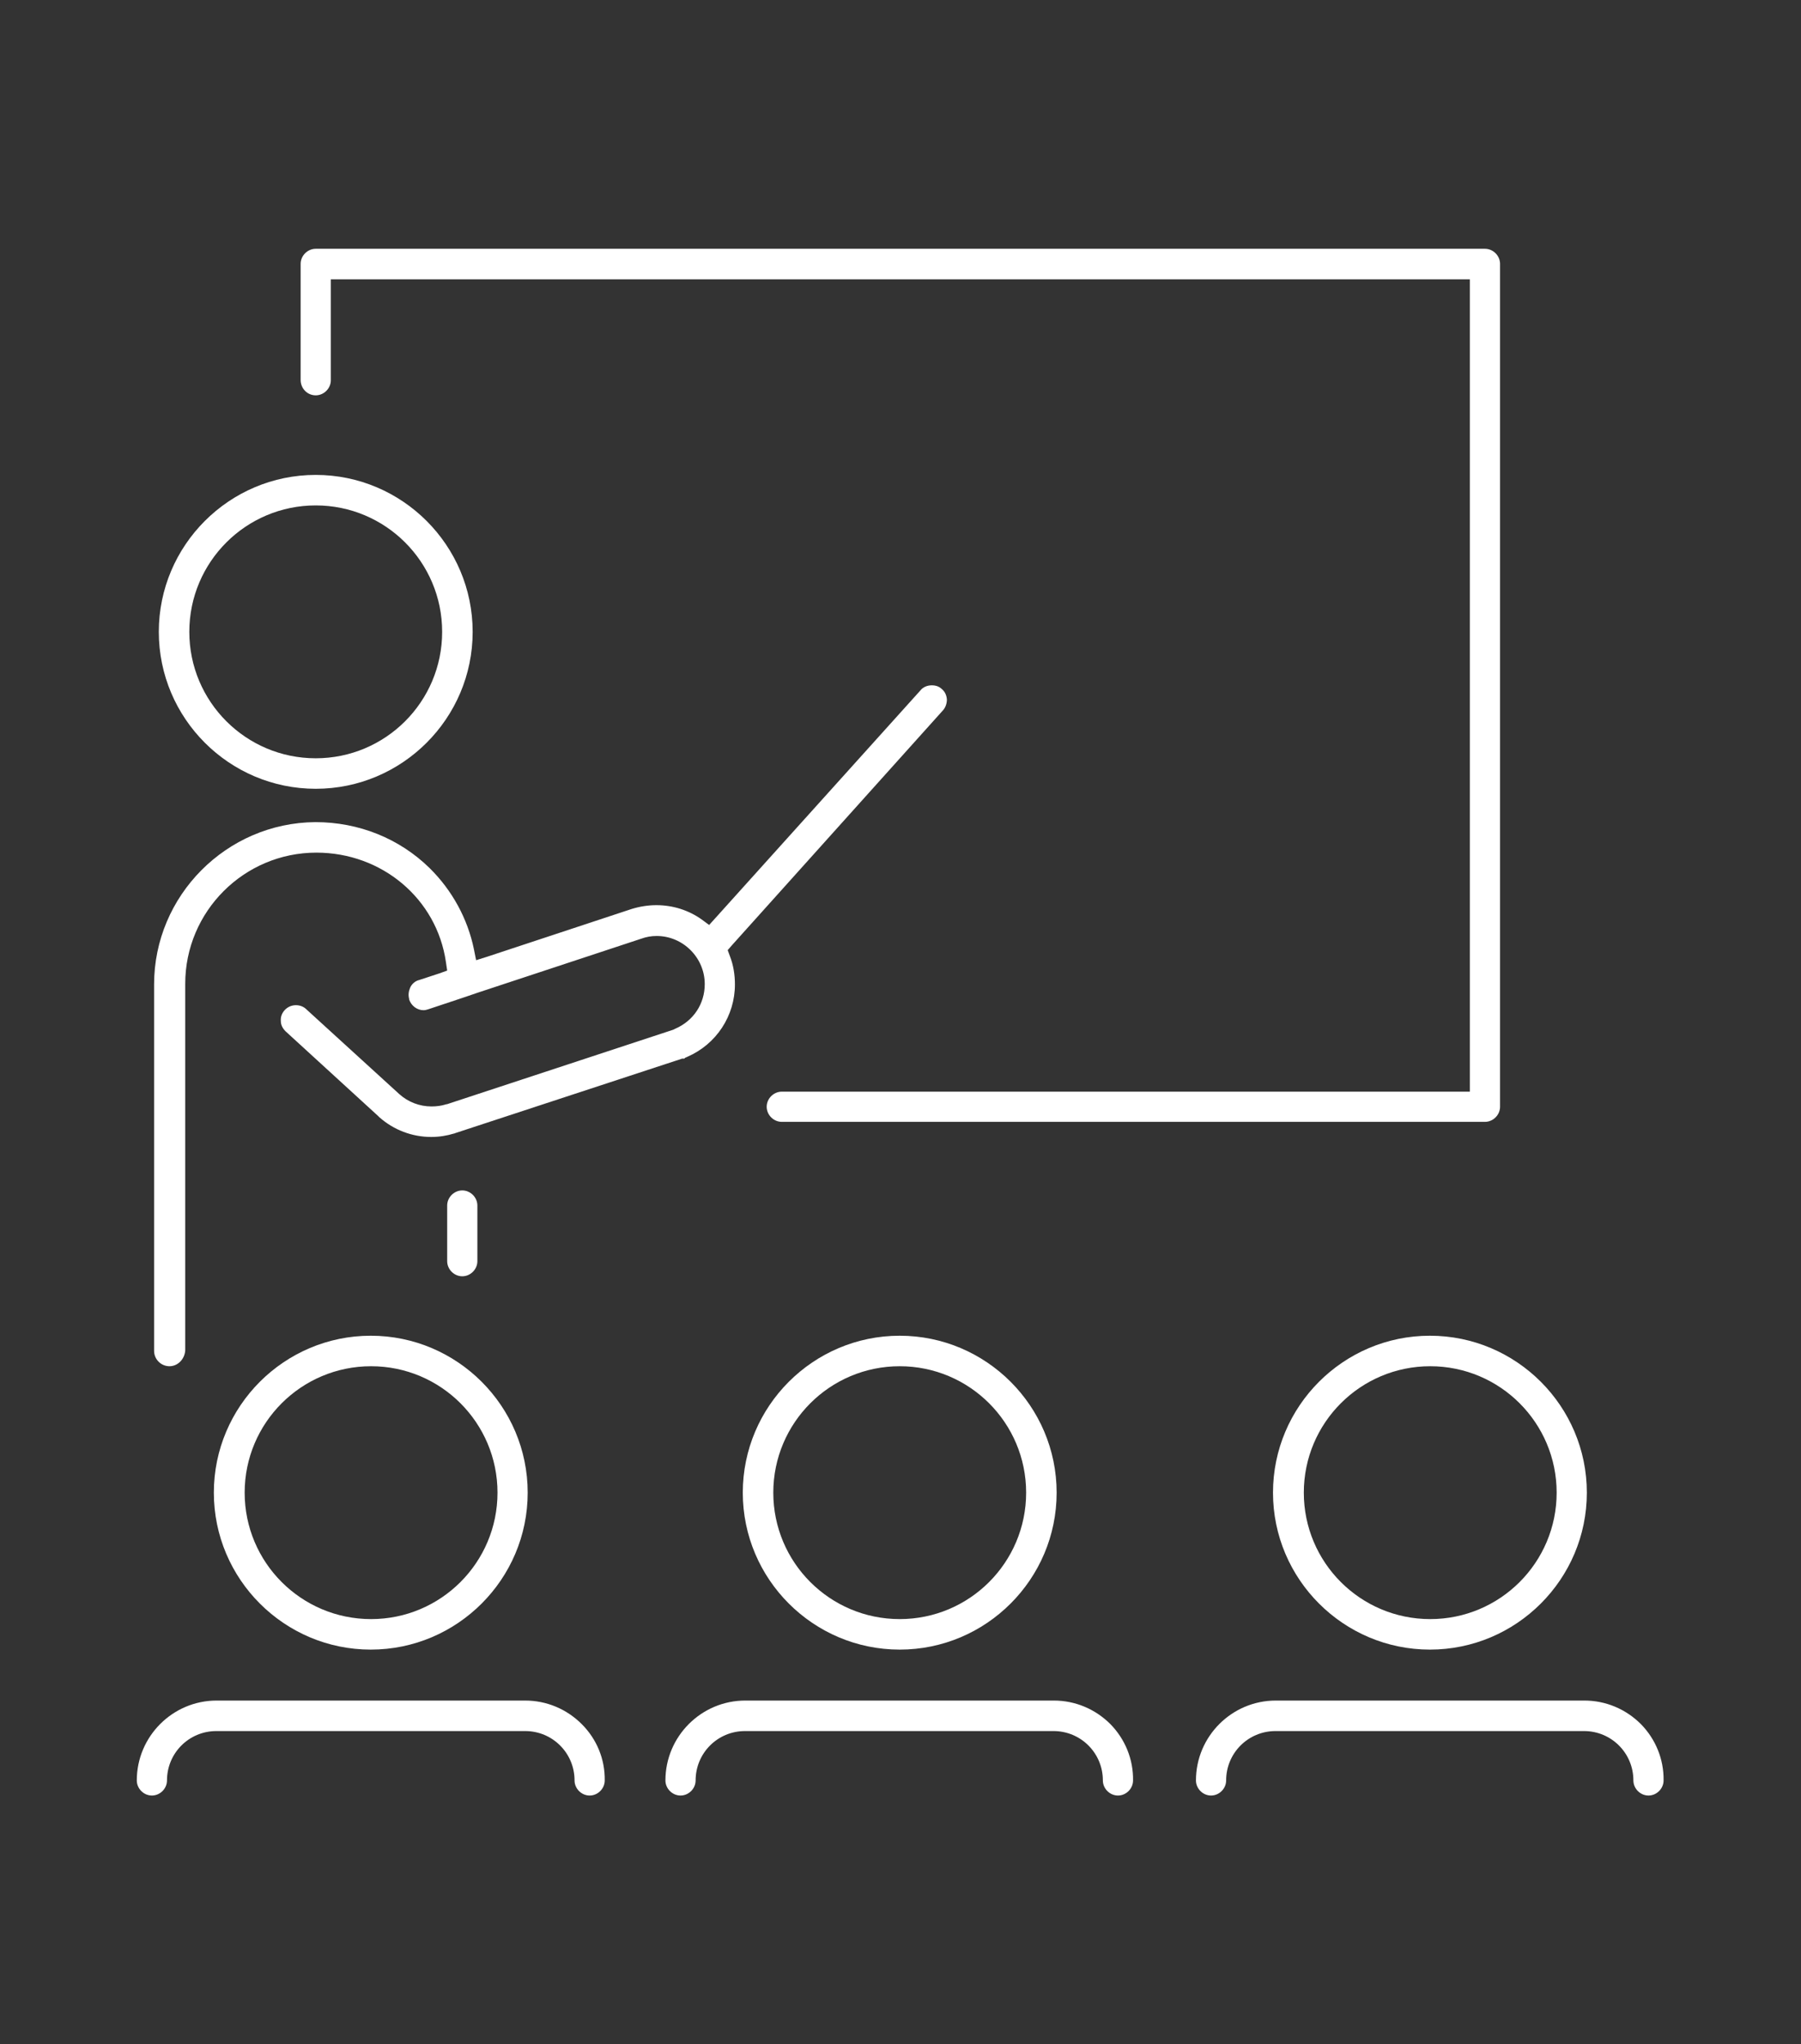
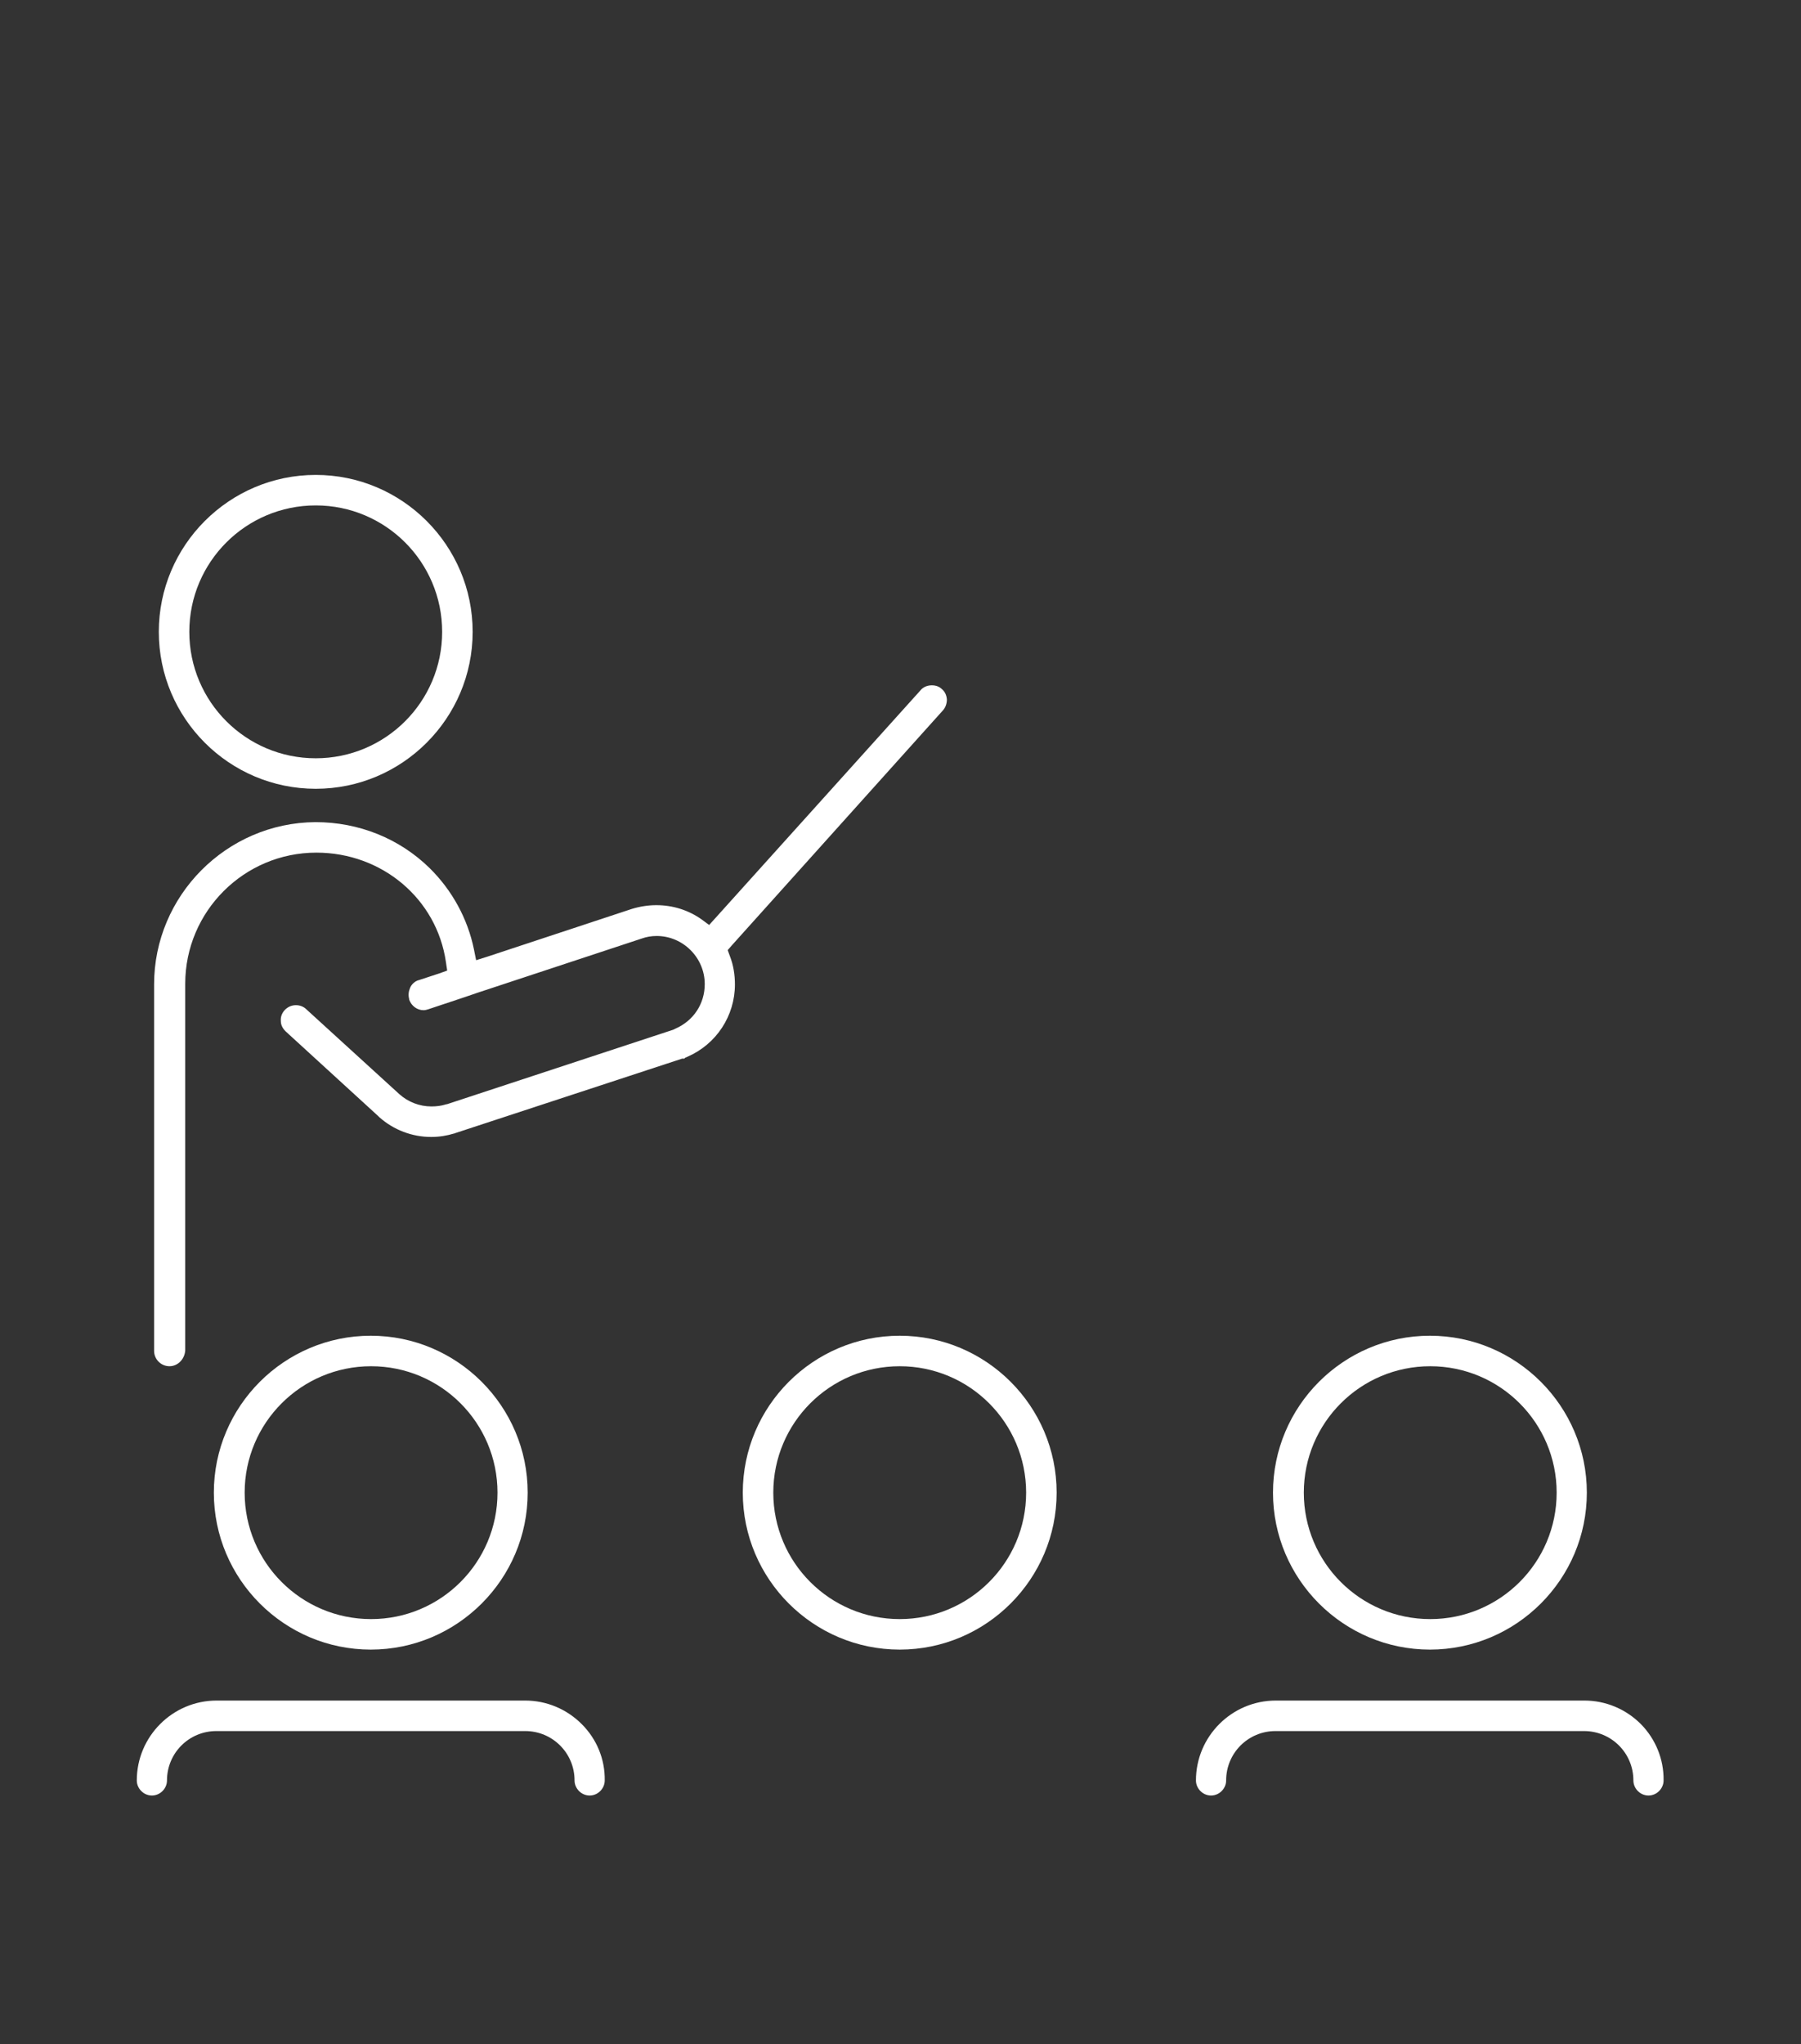
<svg xmlns="http://www.w3.org/2000/svg" version="1.1" id="Layer_1" x="0px" y="0px" viewBox="0 0 572.7 650" xml:space="preserve">
  <rect x="0" y="0" width="572.7" height="650" fill="#333333" stroke="none" />
-   <path fill="#FFFFFF" d="M248.6,356.7c-2.6,0-4.8-2.2-4.8-4.8c0-2.6,2.2-4.8,4.8-4.8h218.8V88.8H105.2v32.1c0,2.6-2.2,4.8-4.8,4.8  c-2.7,0-4.8-2.2-4.8-4.9V83.9c0-2.6,2.2-4.8,4.8-4.8h371.8c2.6,0,4.8,2.2,4.8,4.8v268c0,2.6-2.2,4.8-4.8,4.8H248.6z" />
  <path fill="#FFFFFF" d="M100.4,250.8c-27.5,0-49.9-22.4-49.9-49.9S72.9,151,100.4,151s49.9,22.4,49.9,49.9S127.9,250.8,100.4,250.8z   M100.4,160.7c-22.2,0-40.2,18-40.2,40.2c0,22.2,18,40.2,40.2,40.2c22.2,0,40.2-18,40.2-40.2C140.6,178.7,122.6,160.7,100.4,160.7z" />
  <path fill="#FFFFFF" d="M117.9,524.5c-27.5,0-49.9-22.4-49.9-49.9c0-27.5,22.4-49.9,49.9-49.9s49.9,22.4,49.9,49.9  C167.8,502.1,145.4,524.5,117.9,524.5z M118,434.4c-22.2,0-40.2,18-40.2,40.2s18,40.2,40.2,40.2s40.2-18,40.2-40.2  S140.2,434.4,118,434.4z" />
  <path fill="#FFFFFF" d="M187.5,570.9c-2.6,0-4.8-2.2-4.8-4.8c0-8.7-7-15.7-15.7-15.7H68.8c-8.7,0-15.7,7-15.7,15.7  c0,2.6-2.2,4.8-4.8,4.8c-2.6,0-4.8-2.2-4.8-4.8c0-14,11.4-25.4,25.4-25.4H167c6.8,0,13.2,2.7,18,7.5c4.8,4.8,7.4,11.2,7.3,17.9  C192.3,568.7,190.1,570.9,187.5,570.9z" />
  <path fill="#FFFFFF" d="M286.1,524.5c-27.5,0-49.9-22.4-49.9-49.9c0-27.5,22.4-49.9,49.9-49.9s49.9,22.4,49.9,49.9  C336,502.1,313.6,524.5,286.1,524.5z M286.1,434.4c-22.2,0-40.2,18-40.2,40.2s18,40.2,40.2,40.2s40.2-18,40.2-40.2  S308.3,434.4,286.1,434.4z" />
-   <path fill="#FFFFFF" d="M355.5,570.9c-2.6,0-4.8-2.2-4.8-4.8c0-8.7-7-15.7-15.7-15.7h-98.1c-8.7,0-15.7,7-15.7,15.7  c0,2.6-2.2,4.8-4.8,4.8c-2.6,0-4.8-2.2-4.8-4.8c0-14,11.4-25.4,25.4-25.4h98.1c6.8,0,13.2,2.7,18,7.5c4.7,4.8,7.3,11.2,7.2,17.9  C360.3,568.7,358.1,570.9,355.5,570.9z" />
  <path fill="#FFFFFF" d="M454.7,524.5c-27.5,0-49.9-22.4-49.9-49.9c0-27.5,22.4-49.9,49.9-49.9c27.5,0,49.9,22.4,49.9,49.9  C504.6,502.1,482.2,524.5,454.7,524.5z M454.8,434.4c-22.2,0-40.2,18-40.2,40.2s18,40.2,40.2,40.2s40.2-18,40.2-40.2  S477,434.4,454.8,434.4z" />
  <path fill="#FFFFFF" d="M524.2,570.9c-2.6,0-4.8-2.2-4.8-4.8c0-8.7-7-15.7-15.7-15.7h-98.1c-8.7,0-15.7,7-15.7,15.7  c0,2.6-2.2,4.8-4.8,4.8c-2.6,0-4.8-2.2-4.8-4.8c0-14,11.4-25.4,25.4-25.4h98.1c6.8,0,13.2,2.7,18,7.5c4.7,4.8,7.3,11.2,7.2,17.9  C529,568.7,526.8,570.9,524.2,570.9z" />
  <path fill="#FFFFFF" d="M53.9,434.4c-2.7,0-4.9-2.2-4.9-4.9V313c0-28.2,23-51.4,51.3-51.6c13.8,0,26.7,5.2,36.3,14.6  c7.2,7.1,12.1,16.1,14.1,25.8l0.7,3.5l3.5-1.1l46-15.2c2.6-0.8,5.3-1.2,7.8-1.2c5.3,0,10.3,1.6,14.5,4.6l2.3,1.7l1.9-2.1l65.3-72.5  c0.8-1,2.1-1.6,3.6-1.6c1.3,0,2.4,0.4,3.2,1.2c1,0.8,1.5,2,1.6,3.3c0,1.2-0.4,2.5-1.2,3.4l-67.2,74.8l-1.3,1.5l0.7,1.9  c1.1,2.8,1.6,5.9,1.6,9c0,10-5.9,19-15.1,23c-0.2,0.1-0.4,0.2-0.7,0.3l-0.3,0.3h-0.5c0,0-0.1,0-0.2,0l-72.2,23.7l-0.2,0.1l-0.1,0  c-2.3,0.7-4.7,1.1-7.3,1.1c-6,0-11.9-2.2-16.5-6.3l-0.4-0.4l-29.4-26.9c-1-1-1.5-2.1-1.5-3.3c-0.1-1.2,0.3-2.4,1.2-3.4  c0.9-1,2.2-1.6,3.6-1.6c1.3,0,2.5,0.5,3.3,1.3l29.6,27c2.8,2.5,6.4,3.9,10.2,3.9c1.6,0,3.1-0.2,4.4-0.6l0.3-0.1h0.2l72-23.7l0.6-0.3  c5.8-2.5,9.4-7.9,9.4-14.2c0-8.4-6.9-15.3-15.3-15.3c-1.7,0-3.3,0.3-4.7,0.8l-52.1,17.2l-4.4,1.5l-11.4,3.8  c-0.4,0.1-0.9,0.3-1.5,0.3c-2.1,0-3.9-1.4-4.6-3.4l0-0.1l0-0.1c-0.3-1.2-0.2-2.3,0.3-3.5c0.5-1.2,1.6-2.2,2.9-2.5l6.4-2.1l2.5-0.9  l-0.4-2.7c-2.9-20.1-20.3-34.8-41.2-34.8c-23,0-41.7,18.7-41.7,41.7v116.6C58.7,432.2,56.5,434.4,53.9,434.4z" />
-   <path fill="#FFFFFF" d="M147,405.8c-2.6,0-4.8-2.2-4.8-4.8v-17.7c0-2.6,2.2-4.8,4.8-4.8s4.8,2.2,4.8,4.8V401  C151.8,403.6,149.6,405.8,147,405.8z" />
</svg>